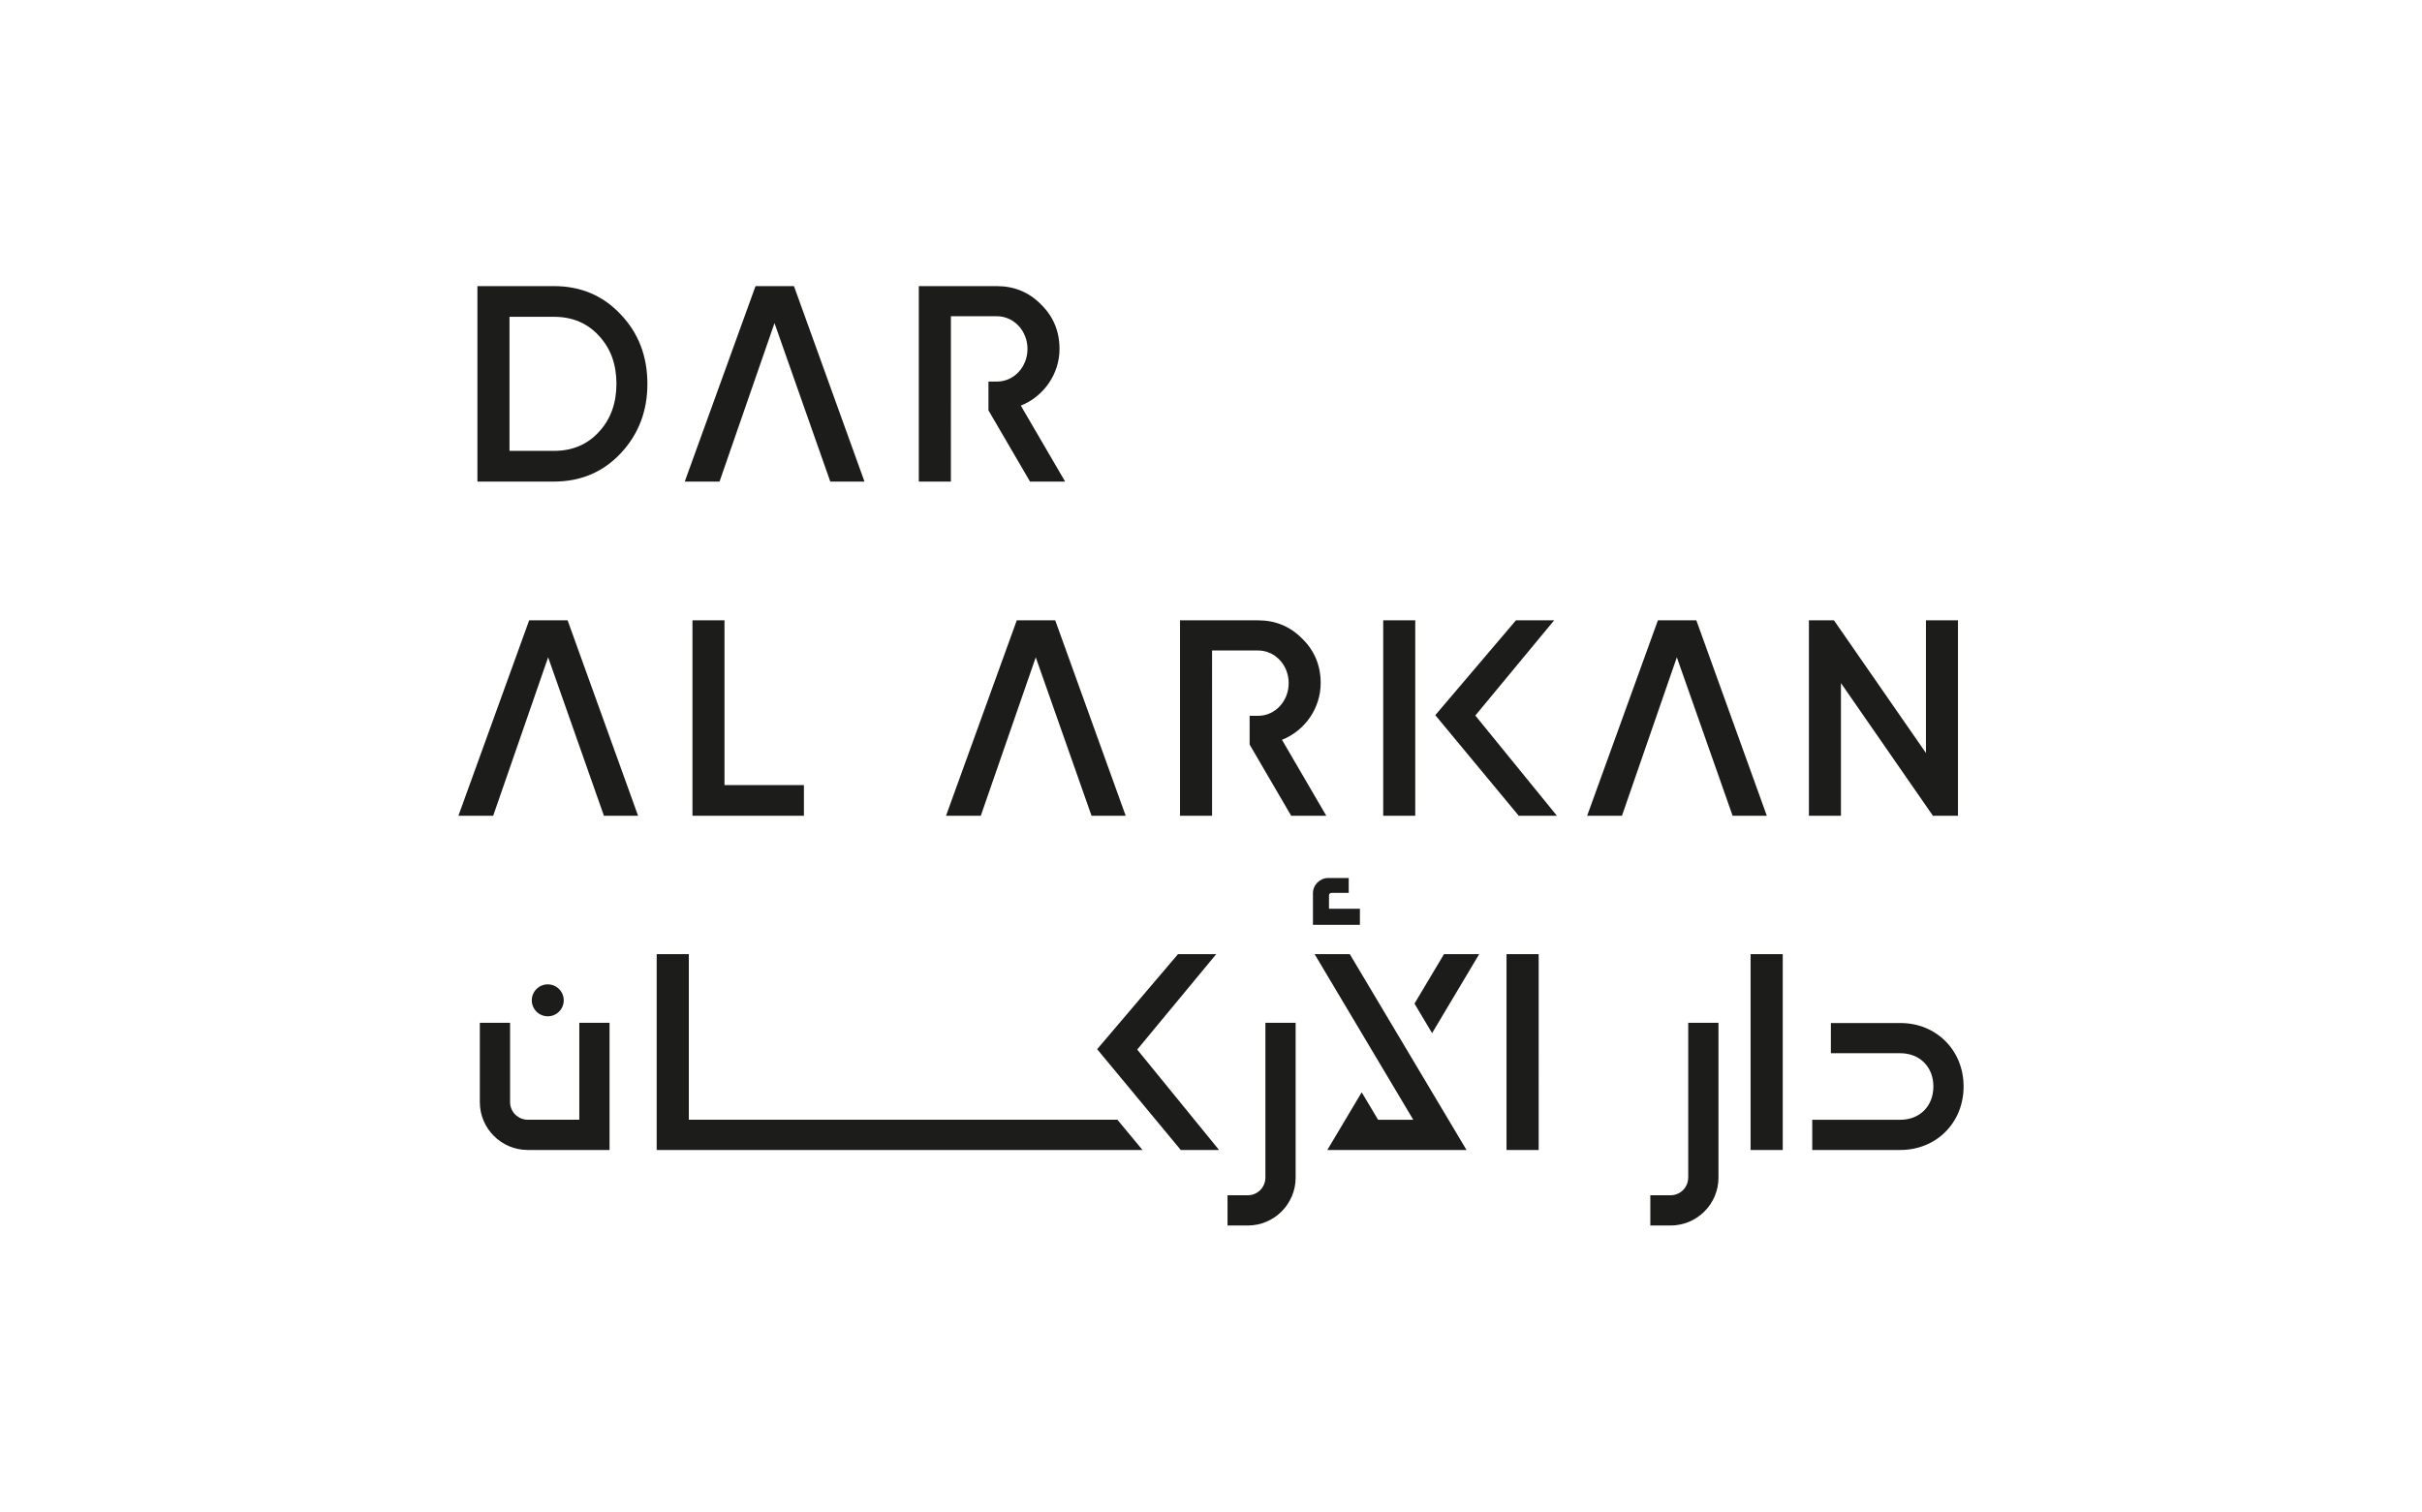
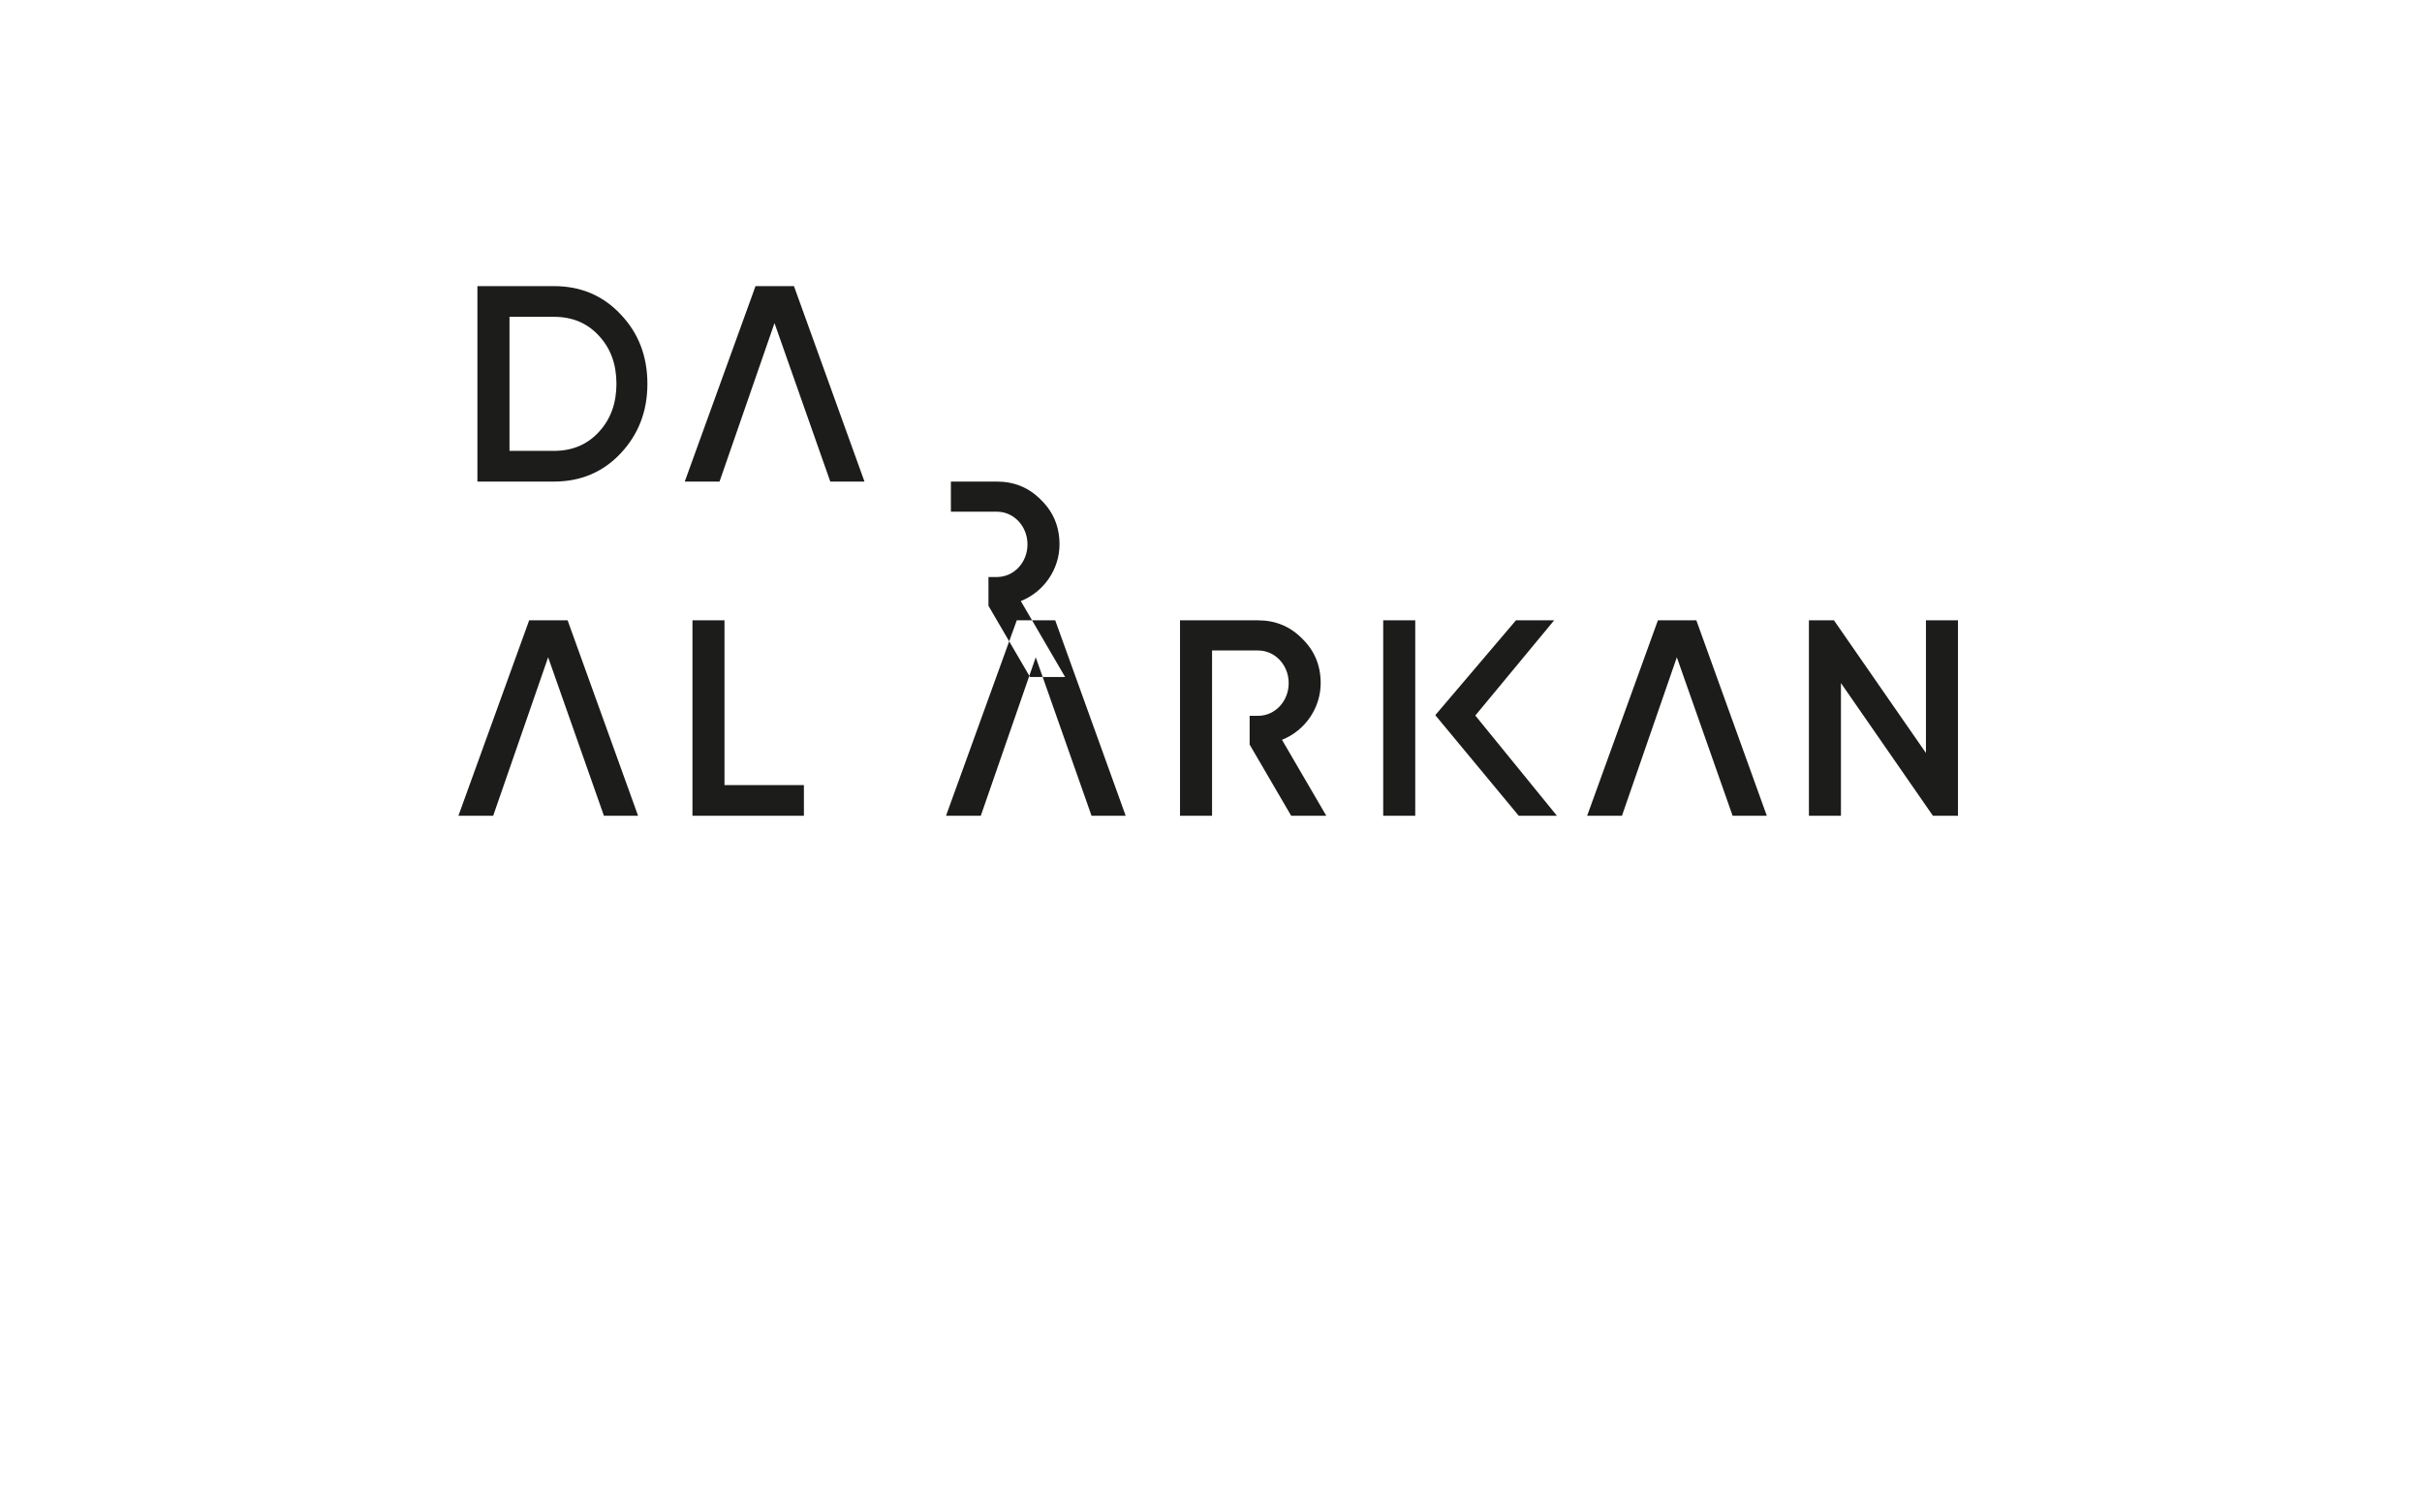
<svg xmlns="http://www.w3.org/2000/svg" version="1.1" id="Layer_1" x="0px" y="0px" viewBox="0 0 582.19 363.43" style="enable-background:new 0 0 582.19 363.43;" xml:space="preserve">
  <style type="text/css">
	.st0{fill:#1C1C1B;}
</style>
  <g id="surface1">
    <g>
      <g>
-         <path class="st0" d="M315.6,214.78v7.57h11.29v-3.86h-7.43v-3.25c0-0.31,0.26-0.57,0.57-0.57h4.17v-3.58h-4.92     C317.25,211.09,315.6,212.75,315.6,214.78 M456.8,245.96H440.1v7.26h16.69c4.68,0,7.95,3.29,7.95,8c0,4.71-3.27,8-7.95,8h-21.17     v7.26h21.17c8.67,0,15.21-6.56,15.21-15.26C472,252.52,465.47,245.96,456.8,245.96 M420.8,276.48h7.73V229.4h-7.73V276.48z      M405.8,283.13c0,2.34-1.9,4.24-4.24,4.24h-4.86v7.27h4.86c6.35,0,11.52-5.16,11.52-11.51V245.9h-7.27V283.13z M292.35,229.4     h-9.19l-19.43,22.85l20.1,24.23h9.2l-19.67-24.14L292.35,229.4z M340.01,241.29l4.23,7.1l11.32-18.99h-8.46L340.01,241.29z      M324.46,229.4H316l23.72,39.82h-8.46l-3.94-6.61l-8.27,13.88h33.47L324.46,229.4z M362.13,276.48h7.73V229.4h-7.73V276.48z      M135.51,240.5c0-2.12-1.72-3.84-3.84-3.84c-2.12,0-3.84,1.72-3.84,3.84c0,2.12,1.72,3.84,3.84,3.84     C133.79,244.34,135.51,242.63,135.51,240.5 M165.58,269.21V229.4h-7.73v47.08l116.78,0l-6.03-7.27H165.58z M304.17,283.13     c0,2.34-1.9,4.24-4.24,4.24h-4.86v7.27h4.86c6.35,0,11.51-5.16,11.51-11.51V245.9h-7.27V283.13z M295.07,291.01L295.07,291.01      M139.25,269.21h-12.39c-2.34,0-4.25-1.91-4.25-4.24V245.9h-7.27v19.07c0,6.35,5.16,11.51,11.52,11.51h19.66V245.9h-7.27" />
-       </g>
+         </g>
    </g>
-     <path class="st0" d="M291.36,156.39h11.05c4.08,0,7.36,3.49,7.36,7.85c0,4.36-3.28,7.86-7.36,7.86h-2.03v6.91l9.99,17.12h8.44   l-10.65-18.26c5.56-2.21,9.3-7.65,9.3-13.63c0-4.23-1.47-7.79-4.42-10.67c-2.88-2.95-6.43-4.43-10.64-4.43h-18.75v46.99h7.7V156.39   z M403.07,158.03l13.41,38.1h8.22l-16.94-46.99h-9.24l-17.01,46.99h8.37L403.07,158.03z M248.97,158.03l13.41,38.1h8.21   l-16.94-46.99h-9.24l-17.01,46.99h8.36L248.97,158.03z M131.76,158.03l13.41,38.1h8.21l-16.94-46.99h-9.24l-17.01,46.99h8.36   L131.76,158.03z M373.58,149.14h-9.18l-19.39,22.8l20.06,24.19h9.18l-19.62-24.1L373.58,149.14z M340.19,149.14h-7.7v46.99h7.7   V149.14z M442.53,164.24l22.1,31.89h6.02v-46.99h-7.7v31.89l-22.11-31.89h-6.02v46.99h7.7V164.24z M174.15,149.14v39.61h19.09v7.38   h-26.79v-46.99H174.15z M228.56,115.78h-7.7V68.79h18.75c4.22,0,7.77,1.48,10.65,4.43c2.95,2.89,4.42,6.45,4.42,10.68   c0,5.97-3.75,11.41-9.3,13.62l10.65,18.26h-8.44l-9.99-17.12v-6.92h2.02c4.09,0,7.36-3.49,7.36-7.85s-3.28-7.86-7.36-7.86h-11.05   V115.78z M172.96,115.78h-8.36l17.01-46.99h9.24l16.95,46.99h-8.22l-13.41-38.1L172.96,115.78z M143.97,103.83   c-2.75,3.02-6.37,4.57-10.79,4.57h-10.71V76.17h10.71c4.42,0,8.04,1.54,10.79,4.56c2.81,3.02,4.21,6.85,4.21,11.55   C148.18,96.92,146.78,100.81,143.97,103.83 M133.18,68.79h-18.42v46.99h18.42c6.43,0,11.79-2.29,16.01-6.78   c4.29-4.57,6.43-10.14,6.43-16.71c0-6.64-2.14-12.22-6.43-16.71C144.97,71.07,139.61,68.79,133.18,68.79" />
+     <path class="st0" d="M291.36,156.39h11.05c4.08,0,7.36,3.49,7.36,7.85c0,4.36-3.28,7.86-7.36,7.86h-2.03v6.91l9.99,17.12h8.44   l-10.65-18.26c5.56-2.21,9.3-7.65,9.3-13.63c0-4.23-1.47-7.79-4.42-10.67c-2.88-2.95-6.43-4.43-10.64-4.43h-18.75v46.99h7.7V156.39   z M403.07,158.03l13.41,38.1h8.22l-16.94-46.99h-9.24l-17.01,46.99h8.37L403.07,158.03z M248.97,158.03l13.41,38.1h8.21   l-16.94-46.99h-9.24l-17.01,46.99h8.36L248.97,158.03z M131.76,158.03l13.41,38.1h8.21l-16.94-46.99h-9.24l-17.01,46.99h8.36   L131.76,158.03z M373.58,149.14h-9.18l-19.39,22.8l20.06,24.19h9.18l-19.62-24.1L373.58,149.14z M340.19,149.14h-7.7v46.99h7.7   V149.14z M442.53,164.24l22.1,31.89h6.02v-46.99h-7.7v31.89l-22.11-31.89h-6.02v46.99h7.7V164.24z M174.15,149.14v39.61h19.09v7.38   h-26.79v-46.99H174.15z M228.56,115.78h-7.7h18.75c4.22,0,7.77,1.48,10.65,4.43c2.95,2.89,4.42,6.45,4.42,10.68   c0,5.97-3.75,11.41-9.3,13.62l10.65,18.26h-8.44l-9.99-17.12v-6.92h2.02c4.09,0,7.36-3.49,7.36-7.85s-3.28-7.86-7.36-7.86h-11.05   V115.78z M172.96,115.78h-8.36l17.01-46.99h9.24l16.95,46.99h-8.22l-13.41-38.1L172.96,115.78z M143.97,103.83   c-2.75,3.02-6.37,4.57-10.79,4.57h-10.71V76.17h10.71c4.42,0,8.04,1.54,10.79,4.56c2.81,3.02,4.21,6.85,4.21,11.55   C148.18,96.92,146.78,100.81,143.97,103.83 M133.18,68.79h-18.42v46.99h18.42c6.43,0,11.79-2.29,16.01-6.78   c4.29-4.57,6.43-10.14,6.43-16.71c0-6.64-2.14-12.22-6.43-16.71C144.97,71.07,139.61,68.79,133.18,68.79" />
  </g>
</svg>